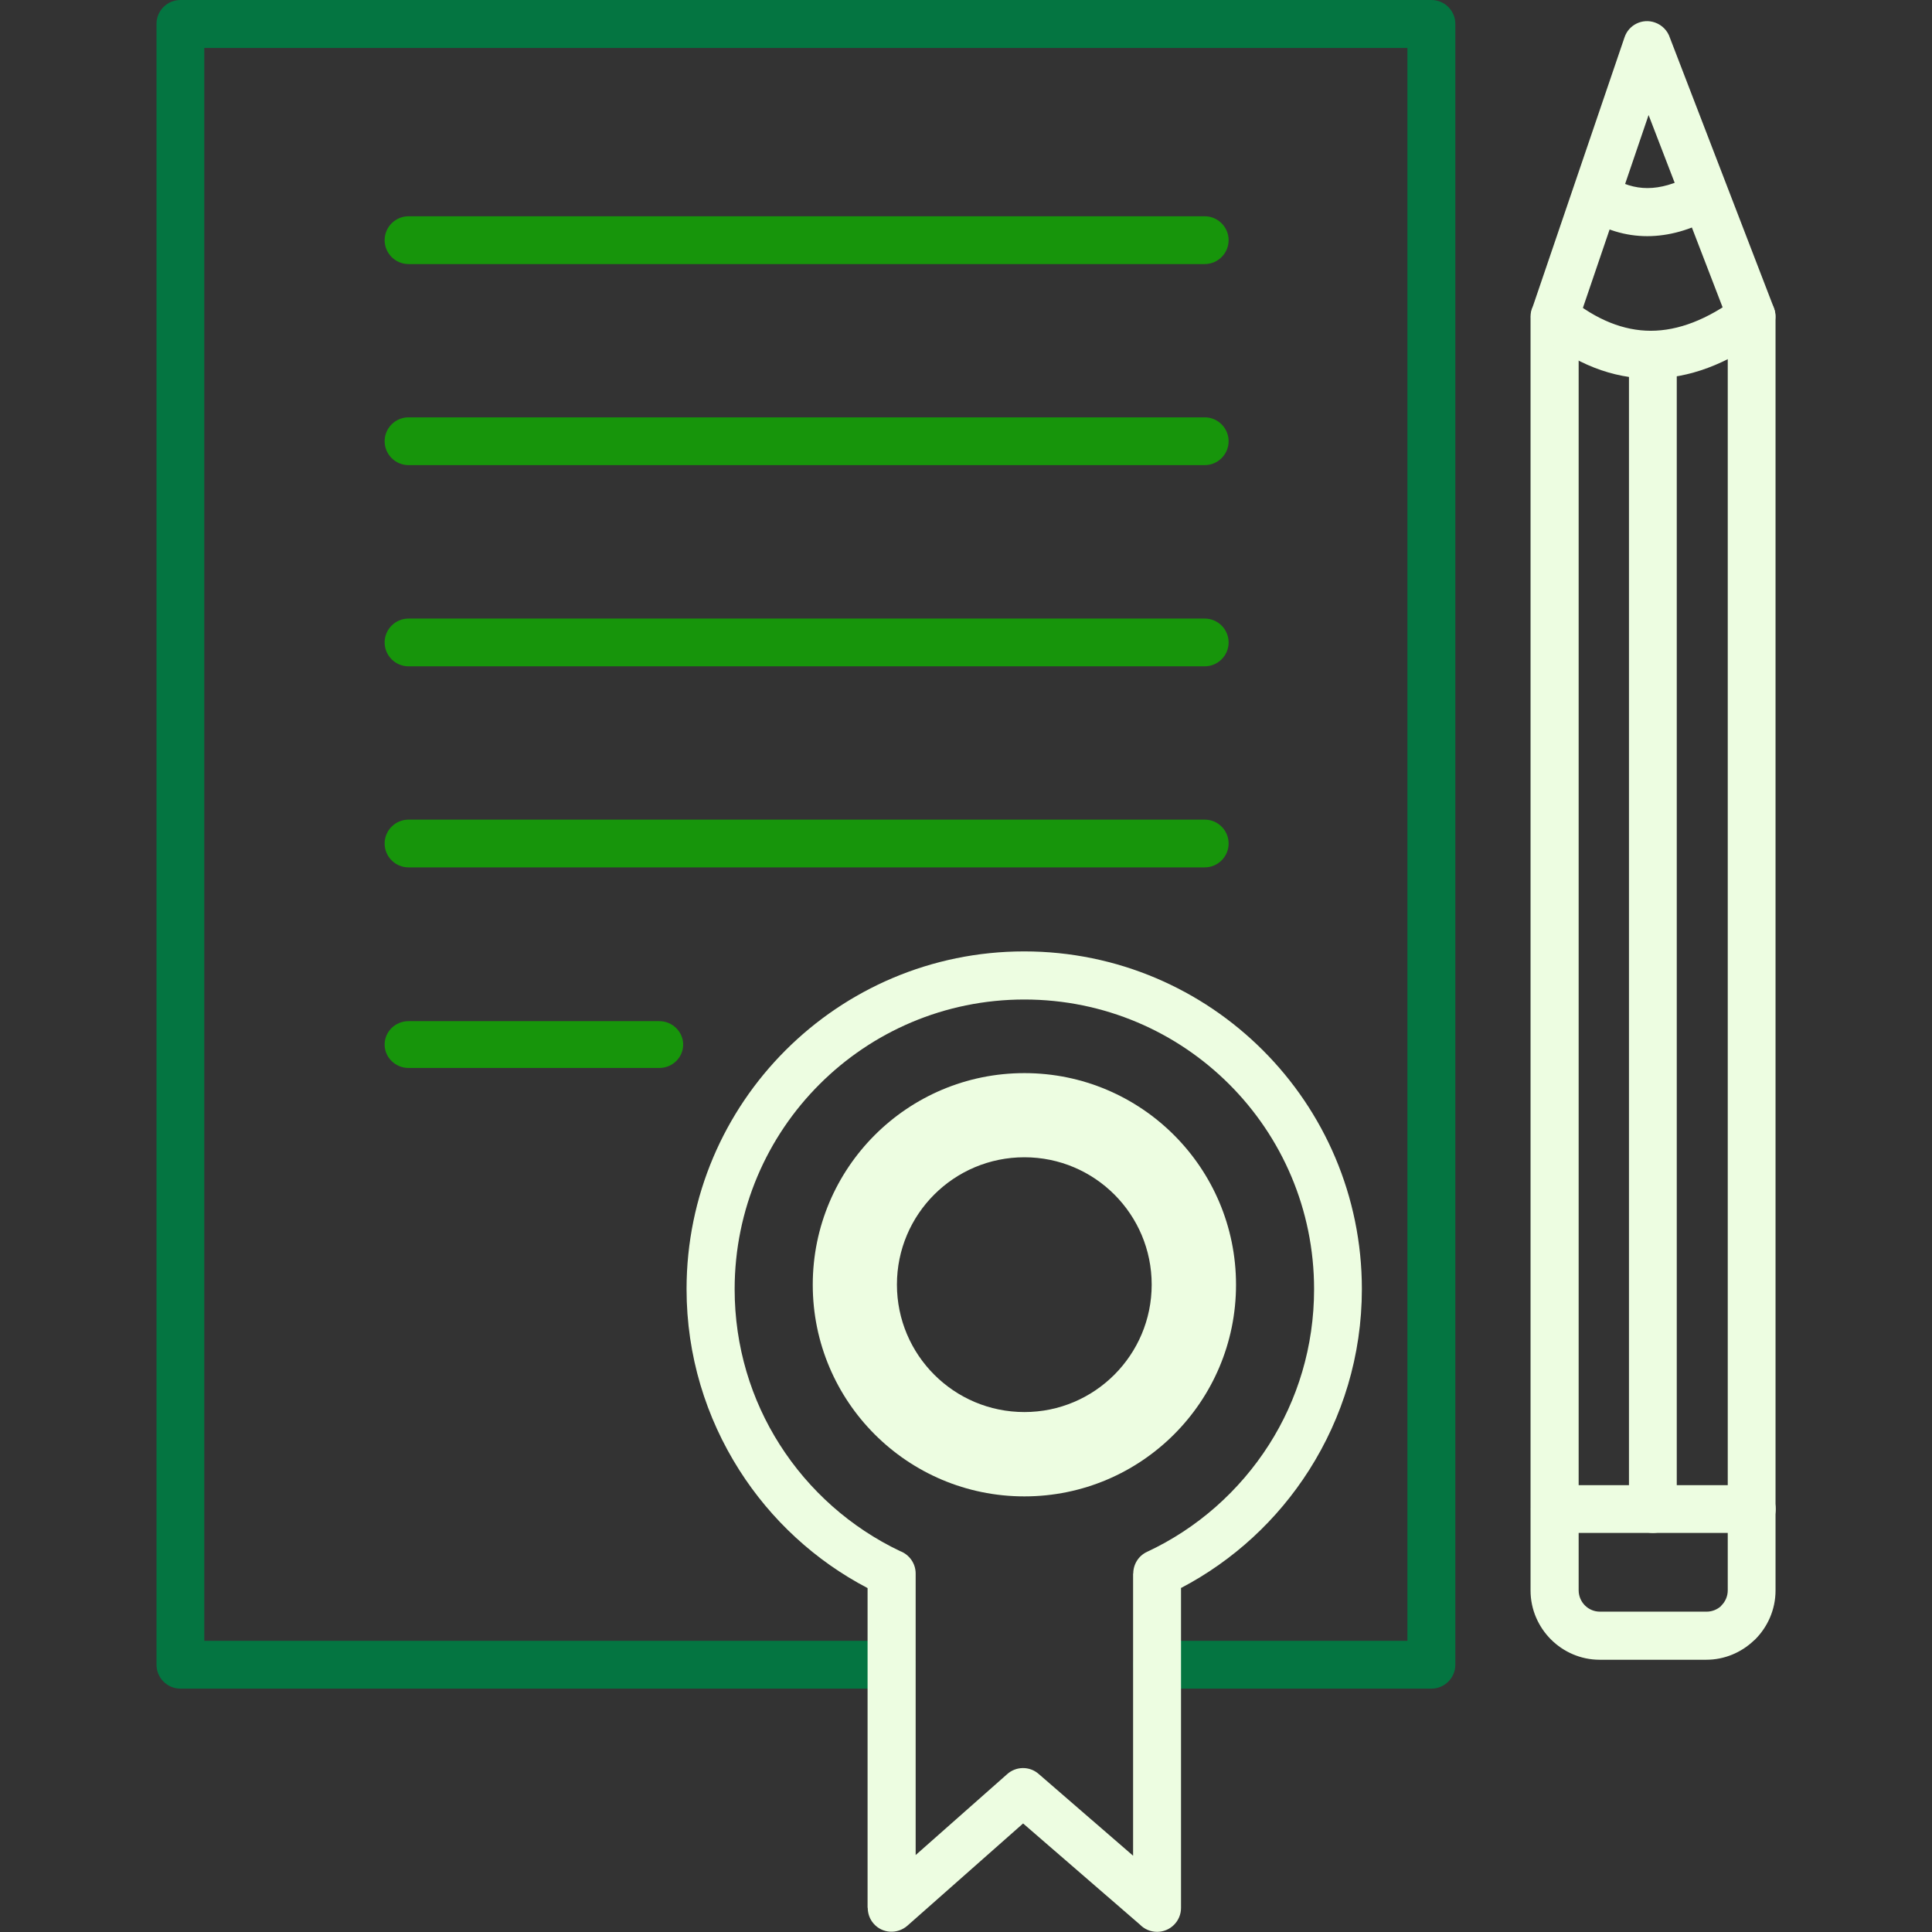
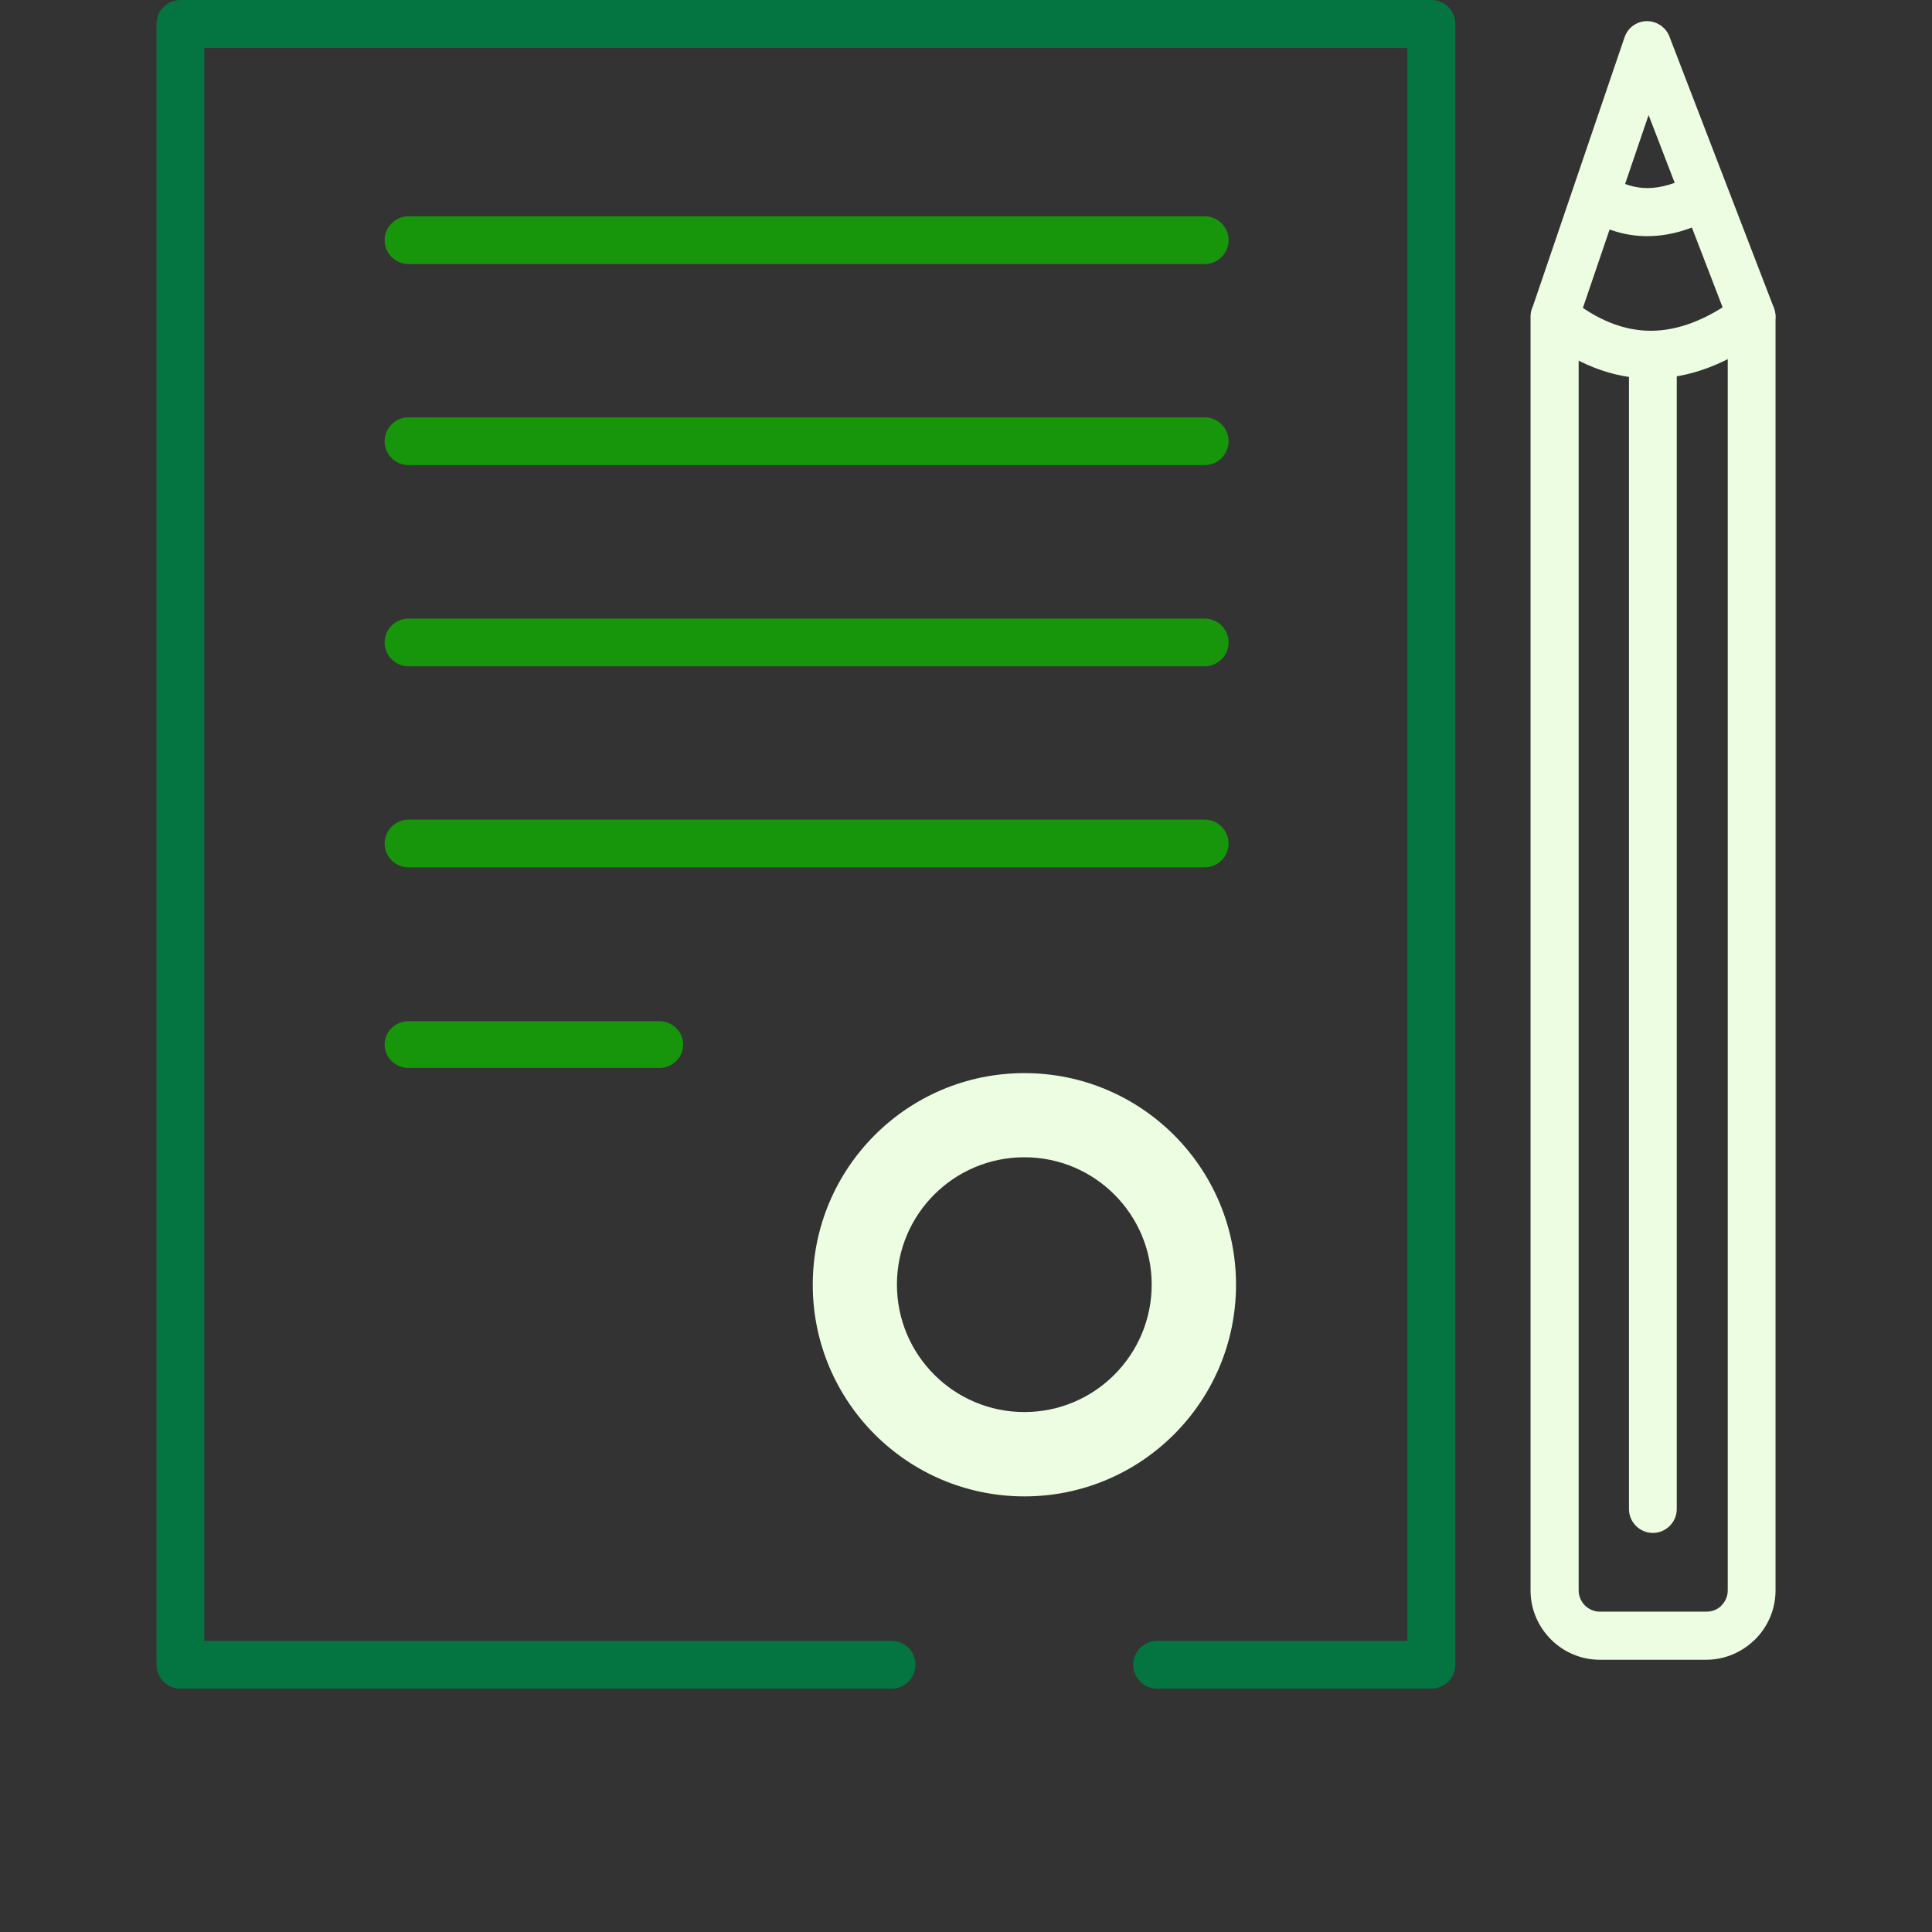
<svg xmlns="http://www.w3.org/2000/svg" width="72" height="72" viewBox="0 0 72 72" fill="none">
  <rect x="0" y="0" width="72" height="72" fill="#333333" stroke="none" />
  <g id="Frame">
    <path id="Vector" d="M33.228 61.149C33.718 61.149 34.118 61.55 34.118 62.039C34.118 62.529 33.718 62.93 33.228 62.93H6.722C6.232 62.93 5.832 62.529 5.832 62.039V62.016V0.89C5.832 0.4 6.232 0 6.722 0H6.746H53.346C53.836 0 54.236 0.4 54.236 0.89V0.914V62.039C54.236 62.529 53.836 62.93 53.346 62.93H53.322H43.123C42.633 62.93 42.232 62.529 42.232 62.039C42.232 61.55 42.633 61.149 43.123 61.149H52.45V1.787H7.613V61.149H33.228Z" fill="#047541" />
-     <path id="Vector_2" d="M44.013 59.189V71.104C44.013 71.594 43.613 71.994 43.123 71.994C42.872 71.994 42.645 71.892 42.483 71.725L38.128 67.955L33.814 71.767C33.443 72.09 32.882 72.06 32.559 71.689C32.41 71.522 32.338 71.307 32.338 71.098H32.332V59.183C30.378 58.162 28.729 56.638 27.552 54.786C26.309 52.832 25.586 50.52 25.586 48.04C25.586 44.568 26.996 41.419 29.273 39.143C31.549 36.866 34.698 35.456 38.169 35.456C41.641 35.456 44.79 36.866 47.066 39.143C49.343 41.419 50.753 44.568 50.753 48.04C50.753 50.52 50.03 52.832 48.787 54.786C47.61 56.638 45.961 58.162 44.007 59.183L44.013 59.189ZM42.227 69.156V58.64H42.233C42.233 58.305 42.424 57.982 42.746 57.833C44.617 56.961 46.194 55.562 47.294 53.836C48.357 52.169 48.972 50.179 48.972 48.046C48.972 45.064 47.766 42.364 45.812 40.41C43.858 38.456 41.157 37.249 38.175 37.249C35.194 37.249 32.493 38.456 30.539 40.41C28.585 42.364 27.378 45.064 27.378 48.046C27.378 50.179 27.994 52.169 29.058 53.836C30.145 55.545 31.698 56.925 33.539 57.803C33.879 57.929 34.124 58.257 34.124 58.64V69.132L37.53 66.121C37.859 65.822 38.367 65.81 38.707 66.109L42.233 69.162L42.227 69.156Z" fill="#EDFDE1" />
    <path id="Vector_3" d="M15.224 9.841C14.734 9.841 14.334 9.441 14.334 8.951C14.334 8.461 14.734 8.06 15.224 8.06H44.897C45.387 8.06 45.787 8.461 45.787 8.951C45.787 9.441 45.387 9.841 44.897 9.841H15.224ZM15.224 17.334C14.734 17.334 14.334 16.933 14.334 16.443C14.334 15.953 14.734 15.553 15.224 15.553H44.897C45.387 15.553 45.787 15.953 45.787 16.443C45.787 16.933 45.387 17.334 44.897 17.334H15.224ZM15.224 24.832C14.734 24.832 14.334 24.432 14.334 23.942C14.334 23.452 14.734 23.052 15.224 23.052H44.897C45.387 23.052 45.787 23.452 45.787 23.942C45.787 24.432 45.387 24.832 44.897 24.832H15.224ZM15.224 32.325C14.734 32.325 14.334 31.925 14.334 31.435C14.334 30.945 14.734 30.545 15.224 30.545H44.897C45.387 30.545 45.787 30.945 45.787 31.435C45.787 31.925 45.387 32.325 44.897 32.325H15.224ZM15.224 39.8C14.734 39.8 14.334 39.406 14.334 38.928C14.334 38.444 14.734 38.055 15.224 38.055H24.569C25.059 38.055 25.46 38.45 25.46 38.928C25.46 39.412 25.059 39.8 24.569 39.8H15.224Z" fill="#17950B" />
    <path id="Vector_4" d="M57.111 11.46L60.541 1.392C60.696 0.926 61.204 0.675 61.67 0.837C61.945 0.932 62.148 1.147 62.231 1.404L66.109 11.478C66.151 11.586 66.169 11.693 66.169 11.801V59.273C66.169 59.984 65.876 60.629 65.41 61.096L65.35 61.149C64.89 61.585 64.263 61.854 63.588 61.854H59.614C58.909 61.854 58.264 61.562 57.798 61.096C57.332 60.629 57.039 59.984 57.039 59.273V11.801C57.039 11.681 57.063 11.568 57.105 11.466L57.111 11.46ZM61.437 4.29L58.832 11.938V59.267C58.832 59.482 58.921 59.685 59.065 59.829C59.208 59.972 59.405 60.062 59.626 60.062H63.6C63.803 60.062 63.988 59.984 64.126 59.865L64.155 59.829C64.299 59.685 64.388 59.488 64.388 59.267V11.95L61.437 4.284V4.29Z" fill="#EDFDE1" />
-     <path id="Vector_5" d="M57.379 12.488C56.996 12.177 56.943 11.616 57.247 11.239C57.558 10.857 58.12 10.803 58.496 11.108C59.494 11.92 60.51 12.327 61.52 12.327C62.547 12.327 63.629 11.908 64.746 11.078C65.141 10.785 65.696 10.869 65.989 11.263C66.282 11.658 66.198 12.213 65.804 12.506C64.364 13.575 62.936 14.107 61.52 14.107C60.092 14.107 58.705 13.563 57.373 12.482L57.379 12.488ZM59.064 8.09C58.652 7.827 58.526 7.278 58.789 6.859C59.052 6.447 59.602 6.322 60.02 6.585C60.462 6.865 60.922 7.009 61.394 7.009C61.89 7.009 62.422 6.854 62.977 6.555C63.408 6.322 63.952 6.477 64.184 6.913C64.418 7.343 64.262 7.887 63.826 8.12C62.995 8.574 62.183 8.801 61.388 8.801C60.575 8.801 59.799 8.562 59.052 8.09H59.064Z" fill="#EDFDE1" />
+     <path id="Vector_5" d="M57.379 12.488C56.996 12.177 56.943 11.616 57.247 11.239C57.558 10.857 58.12 10.803 58.496 11.108C59.494 11.92 60.51 12.327 61.52 12.327C62.547 12.327 63.629 11.908 64.746 11.078C65.141 10.785 65.696 10.869 65.989 11.263C66.282 11.658 66.198 12.213 65.804 12.506C64.364 13.575 62.936 14.107 61.52 14.107C60.092 14.107 58.705 13.563 57.373 12.482L57.379 12.488ZC58.652 7.827 58.526 7.278 58.789 6.859C59.052 6.447 59.602 6.322 60.02 6.585C60.462 6.865 60.922 7.009 61.394 7.009C61.89 7.009 62.422 6.854 62.977 6.555C63.408 6.322 63.952 6.477 64.184 6.913C64.418 7.343 64.262 7.887 63.826 8.12C62.995 8.574 62.183 8.801 61.388 8.801C60.575 8.801 59.799 8.562 59.052 8.09H59.064Z" fill="#EDFDE1" />
    <path id="Vector_6" d="M60.707 13.223C60.707 12.733 61.107 12.332 61.597 12.332C62.087 12.332 62.488 12.733 62.488 13.223V56.238C62.488 56.727 62.087 57.128 61.597 57.128C61.107 57.128 60.707 56.727 60.707 56.238V13.223Z" fill="#EDFDE1" />
-     <path id="Vector_7" d="M57.941 57.128C57.451 57.128 57.051 56.728 57.051 56.238C57.051 55.748 57.451 55.347 57.941 55.347H65.284C65.774 55.347 66.175 55.748 66.175 56.238C66.175 56.728 65.774 57.128 65.284 57.128H57.941Z" fill="#EDFDE1" />
    <path id="Vector_8" fill-rule="evenodd" clip-rule="evenodd" d="M38.176 39.992C42.532 39.992 46.063 43.523 46.063 47.879C46.063 52.234 42.532 55.766 38.176 55.766C33.82 55.766 30.289 52.234 30.289 47.879C30.289 43.523 33.82 39.992 38.176 39.992ZM38.176 43.128C40.799 43.128 42.92 45.255 42.92 47.873C42.92 50.496 40.793 52.623 38.176 52.623C35.553 52.623 33.426 50.496 33.426 47.873C33.426 45.249 35.553 43.128 38.176 43.128Z" fill="#EDFDE1" />
  </g>
</svg>